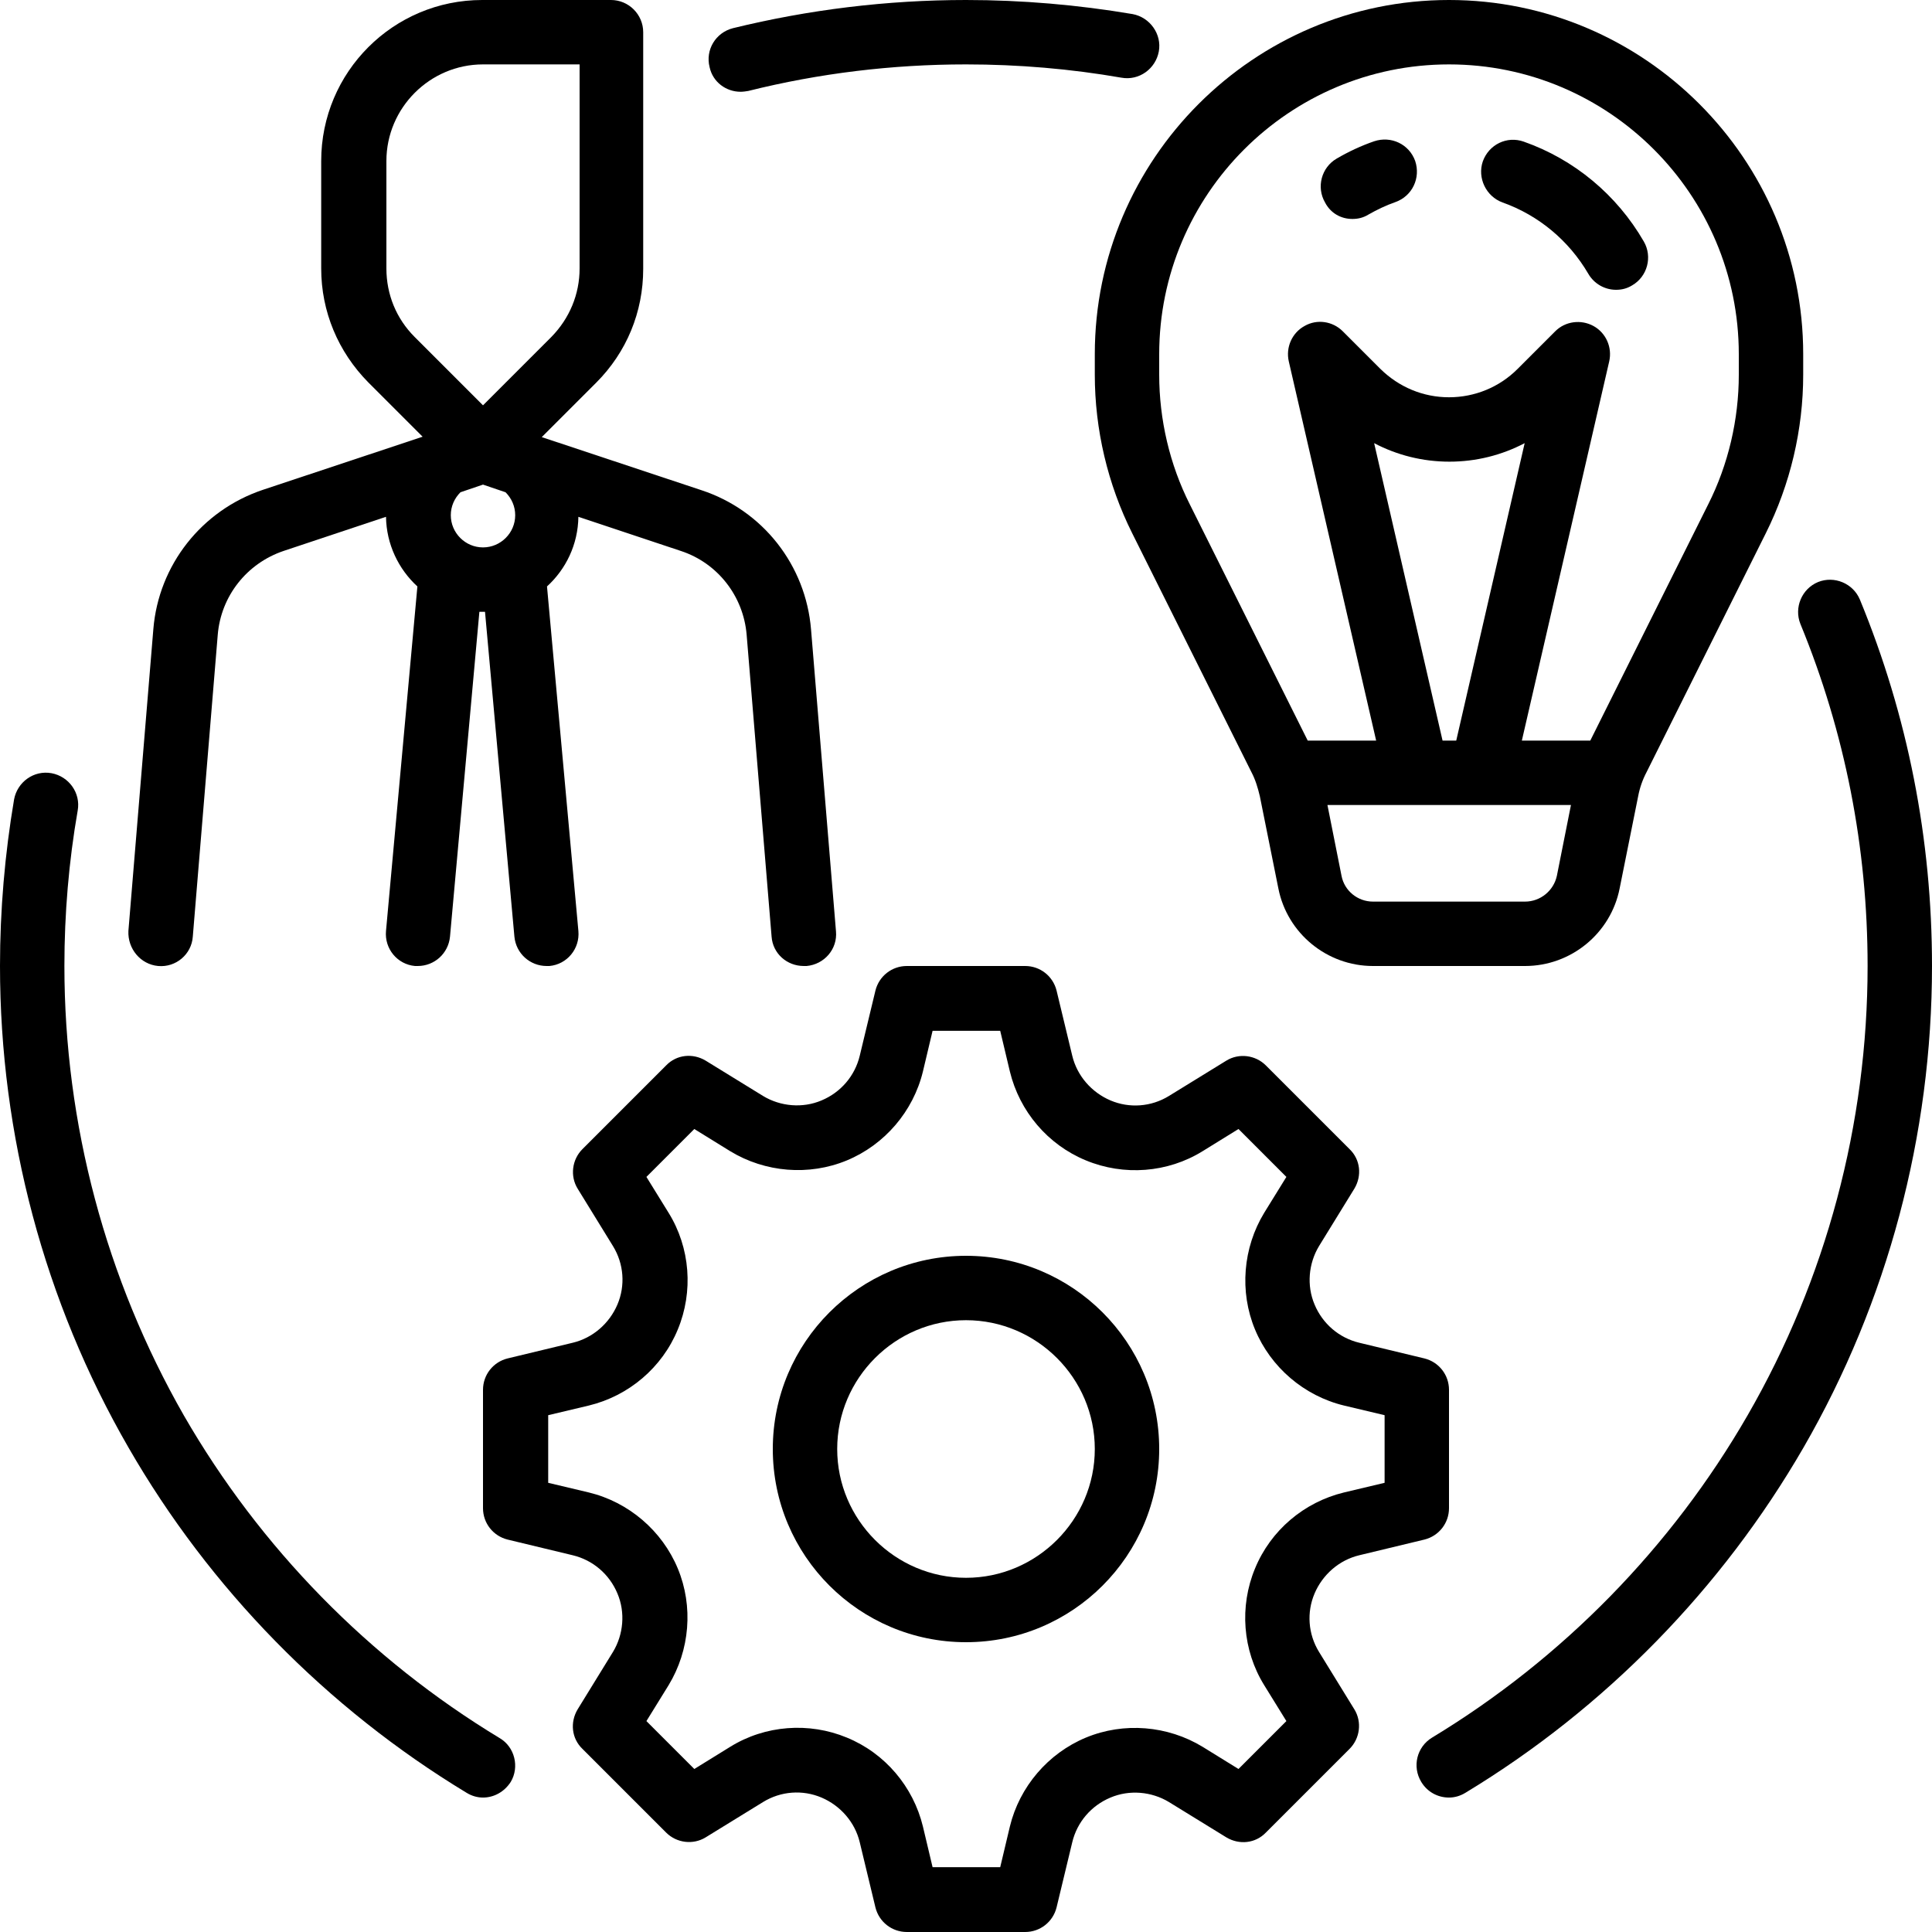
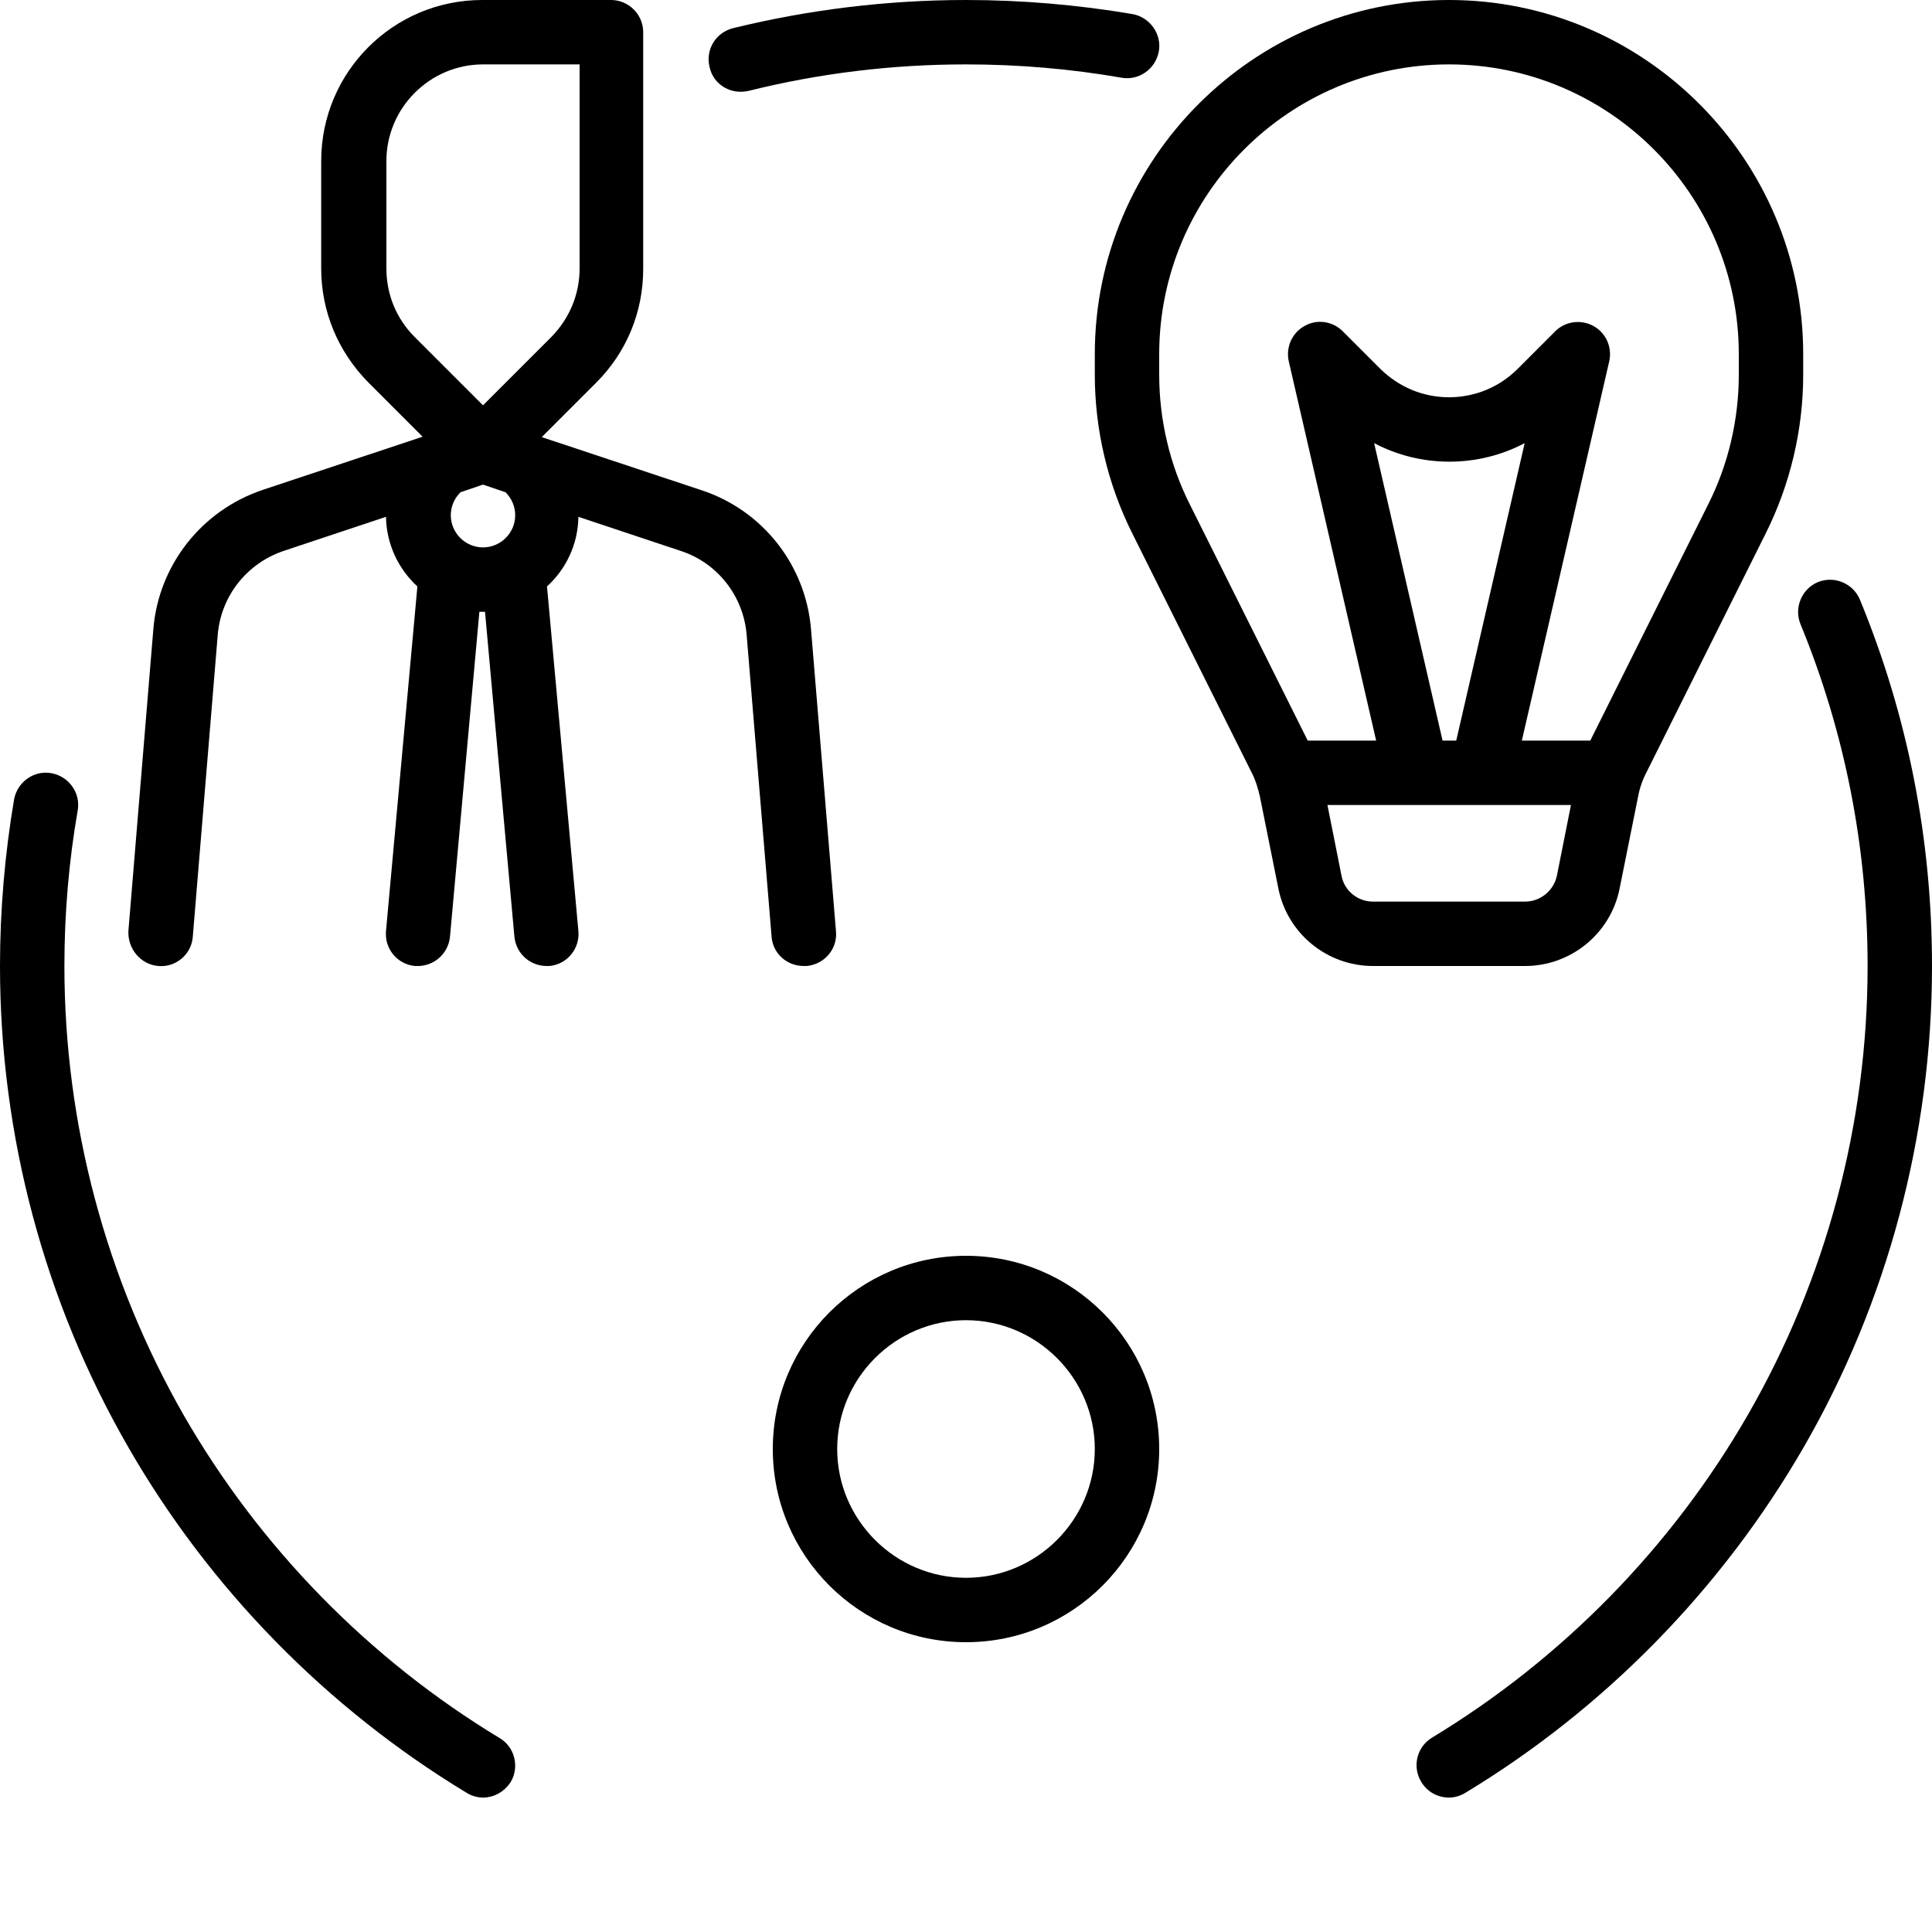
<svg xmlns="http://www.w3.org/2000/svg" width="200" zoomAndPan="magnify" viewBox="0 0 150 150" height="200" preserveAspectRatio="xMidYMid meet" version="1.0">
  <path fill="#000000" d="M 75 97.5 C 66.719 97.5 60 104.219 60 112.5 C 60 120.781 66.719 127.5 75 127.5 C 83.281 127.5 90 120.781 90 112.5 C 90 104.219 83.281 97.5 75 97.5 Z M 75 122.5 C 69.5 122.5 65 118 65 112.5 C 65 107 69.5 102.5 75 102.5 C 80.5 102.5 85 107 85 112.5 C 85 118 80.5 122.5 75 122.5 Z M 75 122.5 " fill-opacity="1" fill-rule="nonzero" />
-   <path fill="#000000" d="M 102.406 128.25 C 101.562 126.875 101.438 125.188 102.062 123.719 C 102.688 122.25 103.969 121.125 105.531 120.75 L 110.594 119.531 C 111.719 119.25 112.5 118.25 112.5 117.094 L 112.5 107.906 C 112.5 106.75 111.719 105.75 110.594 105.469 L 105.531 104.25 C 103.969 103.875 102.688 102.781 102.062 101.281 C 101.438 99.812 101.594 98.094 102.406 96.75 L 105.156 92.281 C 105.75 91.281 105.625 90.031 104.781 89.219 L 98.281 82.719 C 97.469 81.906 96.188 81.75 95.219 82.344 L 90.75 85.094 C 89.375 85.938 87.688 86.062 86.219 85.438 C 84.75 84.812 83.625 83.531 83.25 81.969 L 82.031 76.906 C 81.75 75.781 80.75 75 79.594 75 L 70.406 75 C 69.25 75 68.25 75.781 67.969 76.906 L 66.75 81.969 C 66.375 83.531 65.281 84.812 63.781 85.438 C 62.312 86.062 60.594 85.906 59.25 85.094 L 54.781 82.344 C 53.781 81.75 52.531 81.875 51.719 82.719 L 45.219 89.219 C 44.406 90.031 44.25 91.312 44.844 92.281 L 47.594 96.75 C 48.438 98.125 48.562 99.812 47.938 101.281 C 47.312 102.75 46.031 103.875 44.469 104.25 L 39.406 105.469 C 38.281 105.75 37.5 106.75 37.5 107.906 L 37.5 117.094 C 37.5 118.25 38.281 119.25 39.406 119.531 L 44.469 120.75 C 46.031 121.125 47.312 122.219 47.938 123.719 C 48.562 125.188 48.406 126.906 47.594 128.25 L 44.844 132.719 C 44.25 133.719 44.375 134.969 45.219 135.781 L 51.719 142.281 C 52.531 143.094 53.812 143.25 54.781 142.656 L 59.25 139.906 C 60.625 139.062 62.312 138.938 63.781 139.562 C 65.25 140.188 66.375 141.469 66.75 143.031 L 67.969 148.094 C 68.25 149.219 69.25 150 70.406 150 L 79.594 150 C 80.75 150 81.75 149.219 82.031 148.094 L 83.25 143.031 C 83.625 141.469 84.719 140.188 86.219 139.562 C 87.688 138.938 89.406 139.094 90.75 139.906 L 95.219 142.656 C 96.219 143.25 97.469 143.125 98.281 142.281 L 104.781 135.781 C 105.594 134.969 105.75 133.688 105.156 132.719 Z M 96.156 137.344 L 93.375 135.625 C 90.656 133.969 87.25 133.688 84.312 134.906 C 81.375 136.125 79.156 138.719 78.406 141.812 L 77.656 144.969 L 72.406 144.969 L 71.656 141.812 C 70.906 138.719 68.719 136.125 65.75 134.906 C 62.812 133.688 59.406 133.938 56.688 135.625 L 53.906 137.344 L 50.188 133.625 L 51.906 130.844 C 53.562 128.125 53.844 124.719 52.625 121.781 C 51.406 118.844 48.812 116.625 45.719 115.875 L 42.562 115.125 L 42.562 109.875 L 45.719 109.125 C 48.812 108.375 51.406 106.188 52.625 103.219 C 53.844 100.281 53.594 96.875 51.906 94.156 L 50.188 91.375 L 53.906 87.656 L 56.688 89.375 C 59.406 91.031 62.812 91.312 65.75 90.094 C 68.688 88.875 70.906 86.281 71.656 83.188 L 72.406 80.031 L 77.656 80.031 L 78.406 83.188 C 79.156 86.281 81.344 88.875 84.312 90.094 C 87.25 91.312 90.656 91.062 93.375 89.375 L 96.156 87.656 L 99.875 91.375 L 98.156 94.156 C 96.5 96.875 96.219 100.281 97.438 103.219 C 98.656 106.156 101.25 108.375 104.344 109.125 L 107.5 109.875 L 107.5 115.125 L 104.344 115.875 C 101.25 116.625 98.656 118.812 97.438 121.781 C 96.219 124.719 96.469 128.125 98.156 130.844 L 99.875 133.625 Z M 96.156 137.344 " fill-opacity="1" fill-rule="nonzero" />
  <path fill="#000000" d="M 12.281 75 C 13.656 75.125 14.875 74.094 14.969 72.719 L 16.906 49.281 C 17.156 46.281 19.156 43.75 22 42.781 L 29.969 40.125 C 30 42.25 30.938 44.188 32.406 45.531 L 29.969 72.281 C 29.844 73.656 30.844 74.875 32.219 75 C 32.281 75 32.375 75 32.438 75 C 33.719 75 34.812 74.031 34.938 72.719 L 37.219 47.5 C 37.281 47.5 37.375 47.5 37.438 47.5 C 37.5 47.5 37.594 47.5 37.656 47.5 L 39.938 72.719 C 40.062 74.031 41.156 75 42.438 75 C 42.5 75 42.594 75 42.656 75 C 44.031 74.875 45.031 73.656 44.906 72.281 L 42.469 45.531 C 43.938 44.188 44.875 42.281 44.906 40.125 L 52.875 42.781 C 55.719 43.719 57.719 46.281 57.969 49.281 L 59.906 72.719 C 60 74.031 61.094 75 62.406 75 C 62.469 75 62.531 75 62.625 75 C 64 74.875 65.031 73.688 64.906 72.312 L 62.969 48.875 C 62.562 43.875 59.219 39.625 54.469 38.062 L 42.062 33.938 L 46.281 29.719 C 48.656 27.344 49.938 24.219 49.938 20.875 L 49.938 2.5 C 49.938 1.125 48.812 0 47.438 0 L 37.438 0 C 30.531 0 24.938 5.594 24.938 12.5 L 24.938 20.844 C 24.938 24.188 26.25 27.312 28.594 29.688 L 32.812 33.906 L 20.406 38.031 C 15.656 39.625 12.312 43.875 11.906 48.844 L 9.969 72.281 C 9.906 73.656 10.906 74.875 12.281 75 Z M 40 40 C 40 41.375 38.875 42.5 37.5 42.5 C 36.125 42.5 35 41.375 35 40 C 35 39.312 35.281 38.688 35.75 38.219 L 37.5 37.625 L 39.25 38.219 C 39.719 38.688 40 39.312 40 40 Z M 30 20.844 L 30 12.5 C 30 8.375 33.375 5 37.5 5 L 45 5 L 45 20.844 C 45 22.844 44.219 24.719 42.812 26.156 L 37.5 31.469 L 32.188 26.156 C 30.781 24.75 30 22.875 30 20.844 Z M 30 20.844 " fill-opacity="1" fill-rule="nonzero" />
  <path fill="#000000" d="M 85 29.094 C 85 33.344 86 37.594 87.906 41.406 L 97.156 59.938 C 97.469 60.531 97.656 61.156 97.812 61.812 L 99.25 68.969 C 99.938 72.469 103.031 75 106.594 75 L 118.406 75 C 121.969 75 125.062 72.469 125.75 68.969 L 127.188 61.812 C 127.312 61.156 127.531 60.531 127.844 59.938 L 137.094 41.406 C 139 37.594 140 33.344 140 29.094 L 140 27.5 C 140 12.344 127.656 0 112.5 0 C 97.344 0 85 12.344 85 27.5 Z M 118.406 70 L 106.594 70 C 105.406 70 104.375 69.156 104.156 68 L 103.062 62.5 L 121.969 62.5 L 120.875 68 C 120.625 69.156 119.594 70 118.406 70 Z M 112 57.5 L 106.688 34.406 C 108.469 35.344 110.469 35.844 112.531 35.844 C 114.594 35.844 116.594 35.344 118.375 34.406 L 113.062 57.5 Z M 90 27.5 C 90 15.094 100.094 5 112.5 5 C 124.906 5 135 15.094 135 27.5 L 135 29.094 C 135 32.562 134.188 36.062 132.625 39.156 L 123.469 57.5 L 118.156 57.5 L 124.938 28.062 C 125.188 26.969 124.688 25.844 123.719 25.312 C 122.75 24.781 121.531 24.938 120.75 25.719 L 117.812 28.656 C 116.406 30.062 114.5 30.844 112.5 30.844 C 110.5 30.844 108.625 30.062 107.188 28.656 L 104.25 25.719 C 103.469 24.938 102.25 24.75 101.281 25.312 C 100.312 25.844 99.812 26.969 100.062 28.062 L 106.844 57.5 L 101.531 57.5 L 92.375 39.156 C 90.812 36.062 90 32.562 90 29.094 Z M 90 27.5 " fill-opacity="1" fill-rule="nonzero" />
-   <path fill="#000000" d="M 116.656 15.719 C 119.469 16.719 121.812 18.688 123.312 21.25 C 123.781 22.062 124.625 22.5 125.469 22.5 C 125.906 22.5 126.312 22.406 126.719 22.156 C 127.906 21.469 128.312 19.938 127.625 18.75 C 125.531 15.125 122.219 12.375 118.312 11 C 117 10.531 115.594 11.219 115.125 12.531 C 114.688 13.812 115.375 15.25 116.656 15.719 Z M 116.656 15.719 " fill-opacity="1" fill-rule="nonzero" />
-   <path fill="#000000" d="M 105 17 C 105.438 17 105.844 16.906 106.25 16.656 C 106.906 16.281 107.625 15.938 108.344 15.688 C 109.656 15.219 110.312 13.812 109.875 12.5 C 109.406 11.188 108 10.531 106.688 10.969 C 105.688 11.312 104.688 11.781 103.781 12.312 C 102.594 13 102.188 14.531 102.875 15.719 C 103.312 16.562 104.125 17 105 17 Z M 105 17 " fill-opacity="1" fill-rule="nonzero" />
  <path fill="#000000" d="M 57.5 7.125 C 57.688 7.125 57.906 7.094 58.094 7.062 C 63.594 5.688 69.281 5 75 5 C 79.062 5 83.125 5.344 87.062 6.031 C 88.438 6.281 89.719 5.344 89.969 4 C 90.219 2.656 89.281 1.344 87.938 1.094 C 83.688 0.375 79.344 0 75 0 C 68.875 0 62.781 0.75 56.906 2.188 C 55.562 2.531 54.75 3.875 55.094 5.219 C 55.344 6.375 56.375 7.125 57.5 7.125 Z M 57.5 7.125 " fill-opacity="1" fill-rule="nonzero" />
  <path fill="#000000" d="M 38.781 134.938 C 28.656 128.812 20.188 120.156 14.281 109.906 C 8.219 99.312 5 87.25 5 75 C 5 70.938 5.344 66.875 6.031 62.938 C 6.281 61.562 5.344 60.281 4 60.031 C 2.625 59.781 1.344 60.719 1.094 62.062 C 0.375 66.312 0 70.656 0 75 C 0 88.125 3.438 101.062 9.969 112.375 C 16.281 123.344 25.375 132.625 36.219 139.188 C 36.625 139.438 37.062 139.562 37.5 139.562 C 38.344 139.562 39.156 139.125 39.656 138.344 C 40.344 137.188 39.969 135.625 38.781 134.938 Z M 38.781 134.938 " fill-opacity="1" fill-rule="nonzero" />
  <path fill="#000000" d="M 144.406 46.562 C 143.875 45.281 142.406 44.688 141.156 45.188 C 139.875 45.719 139.281 47.188 139.781 48.438 C 143.25 56.875 145 65.812 145 75 C 145 87.25 141.781 99.312 135.688 109.875 C 129.781 120.125 121.312 128.781 111.188 134.906 C 110 135.625 109.625 137.156 110.344 138.344 C 110.812 139.125 111.625 139.562 112.5 139.562 C 112.938 139.562 113.375 139.438 113.781 139.188 C 124.625 132.625 133.688 123.344 140.031 112.375 C 146.562 101.062 150 88.125 150 75 C 150 65.156 148.125 55.594 144.406 46.562 Z M 144.406 46.562 " fill-opacity="1" fill-rule="nonzero" />
</svg>